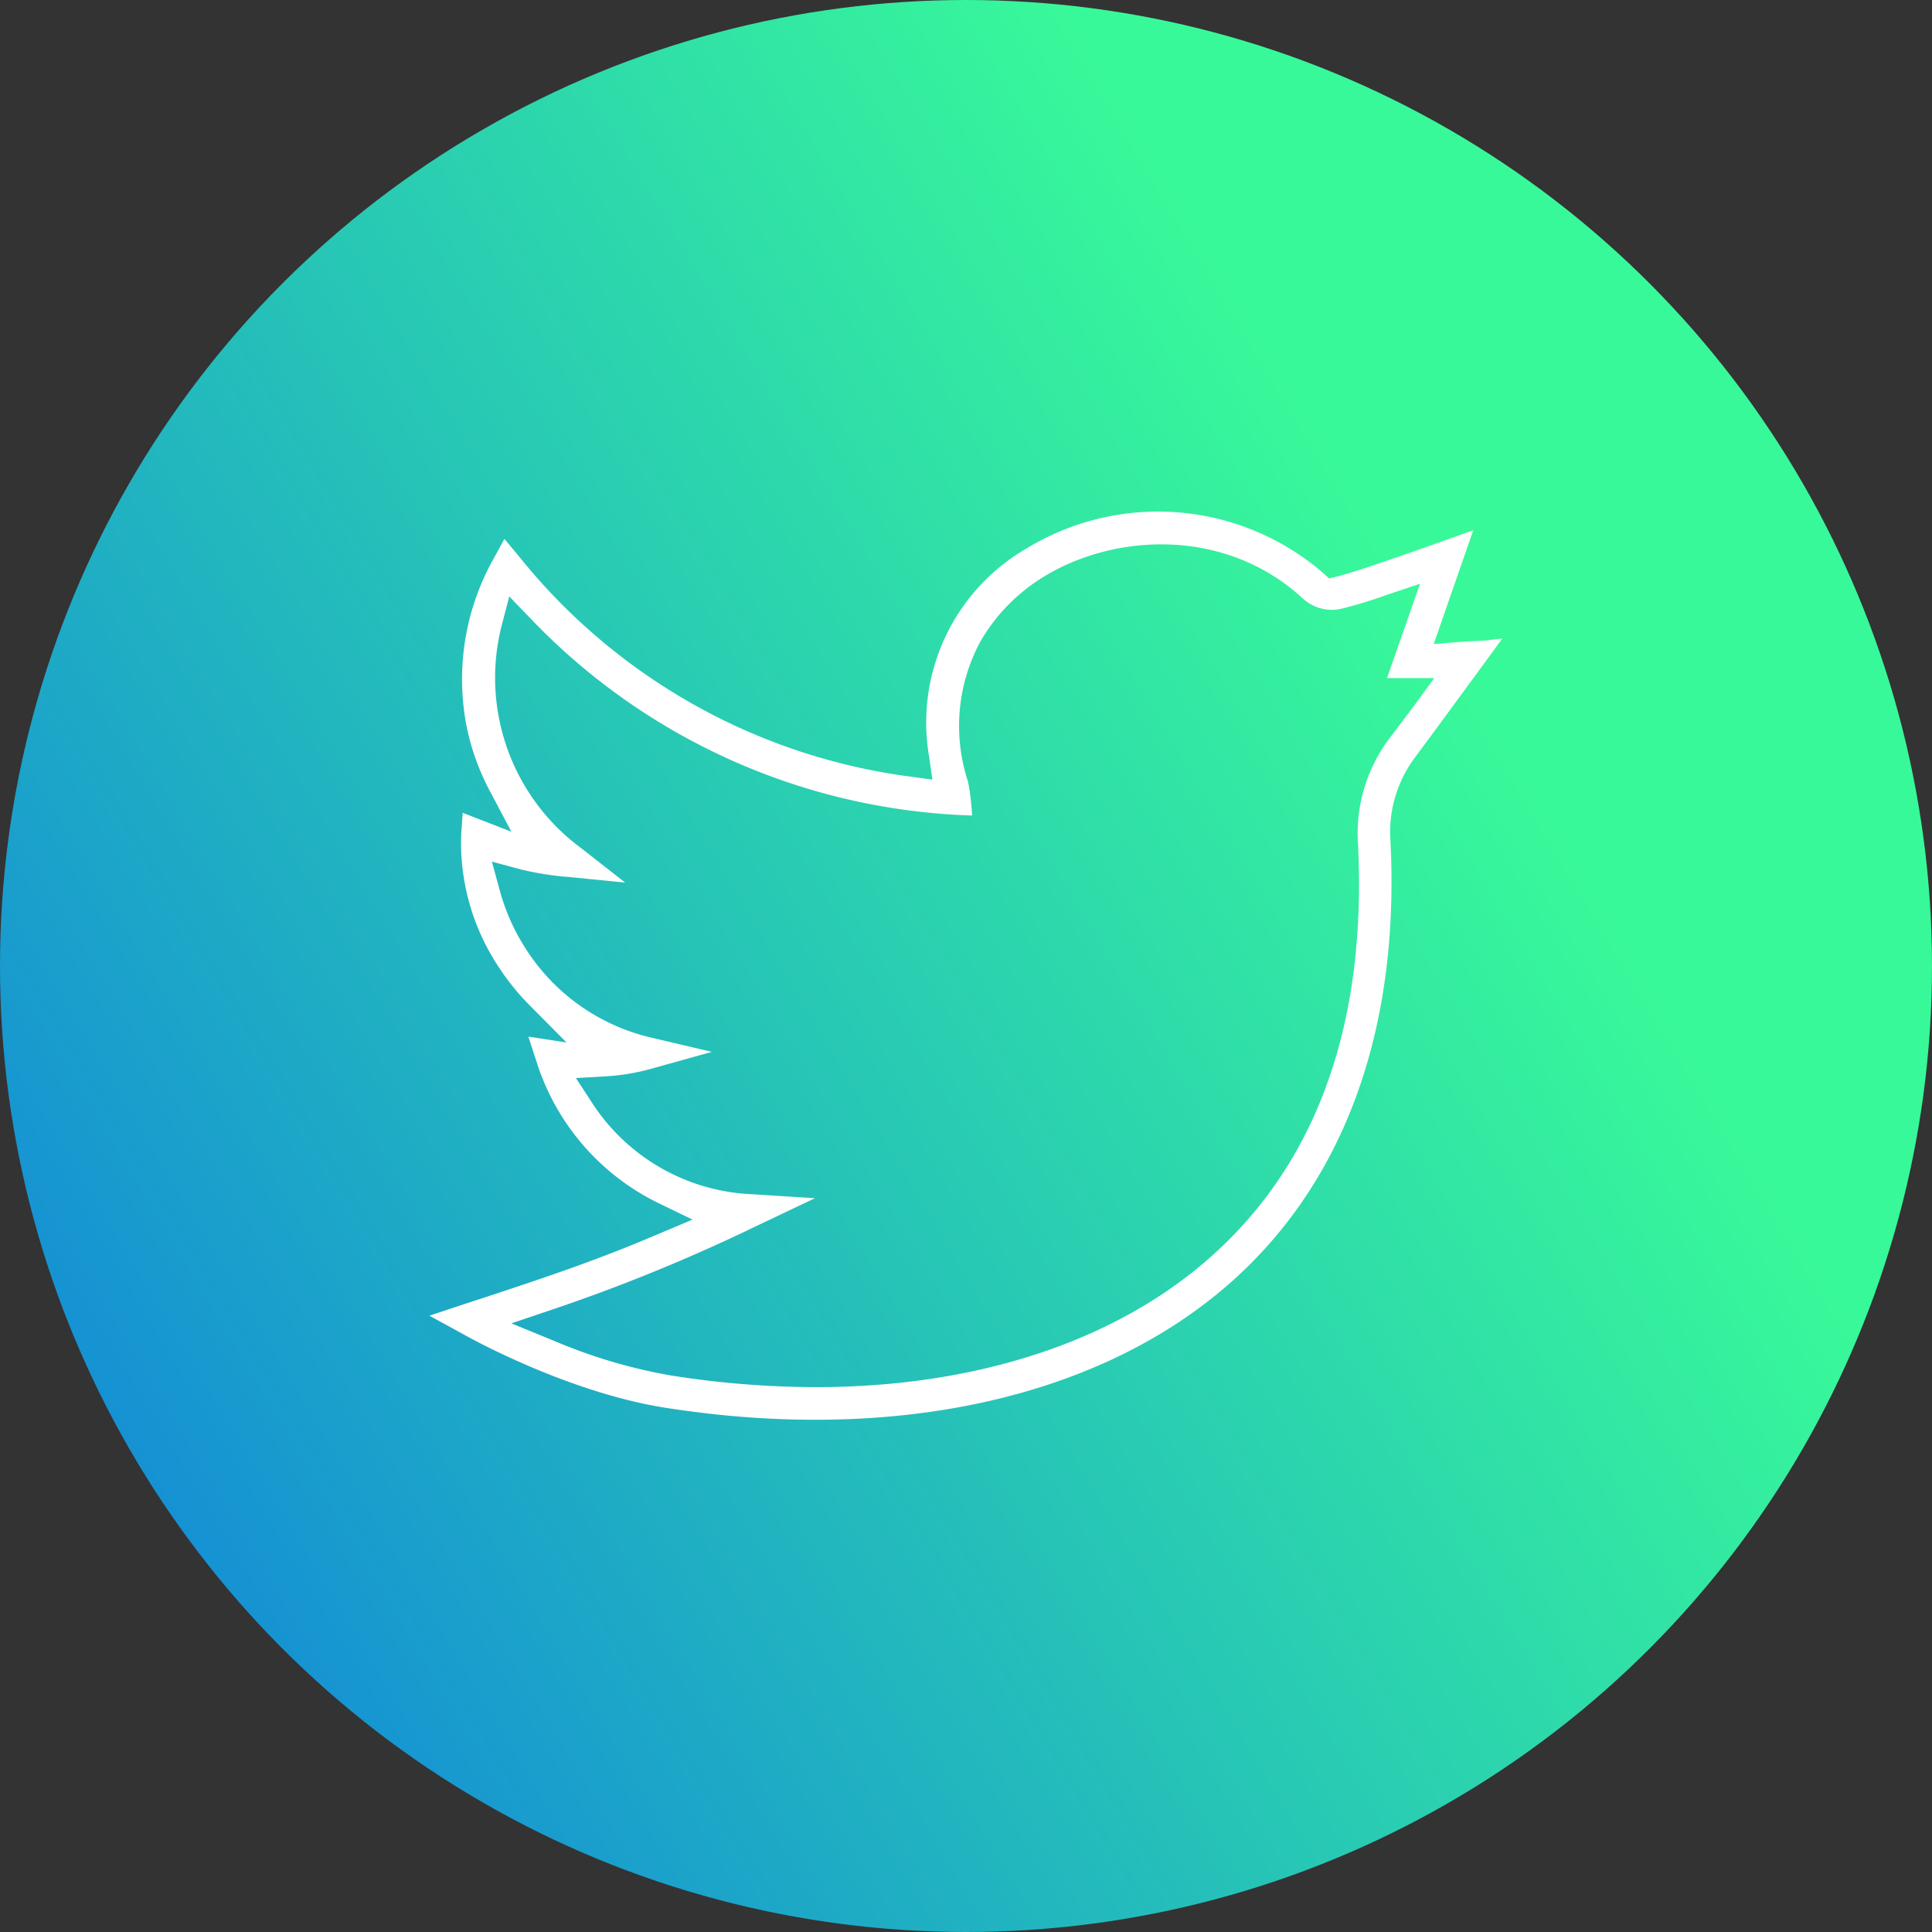
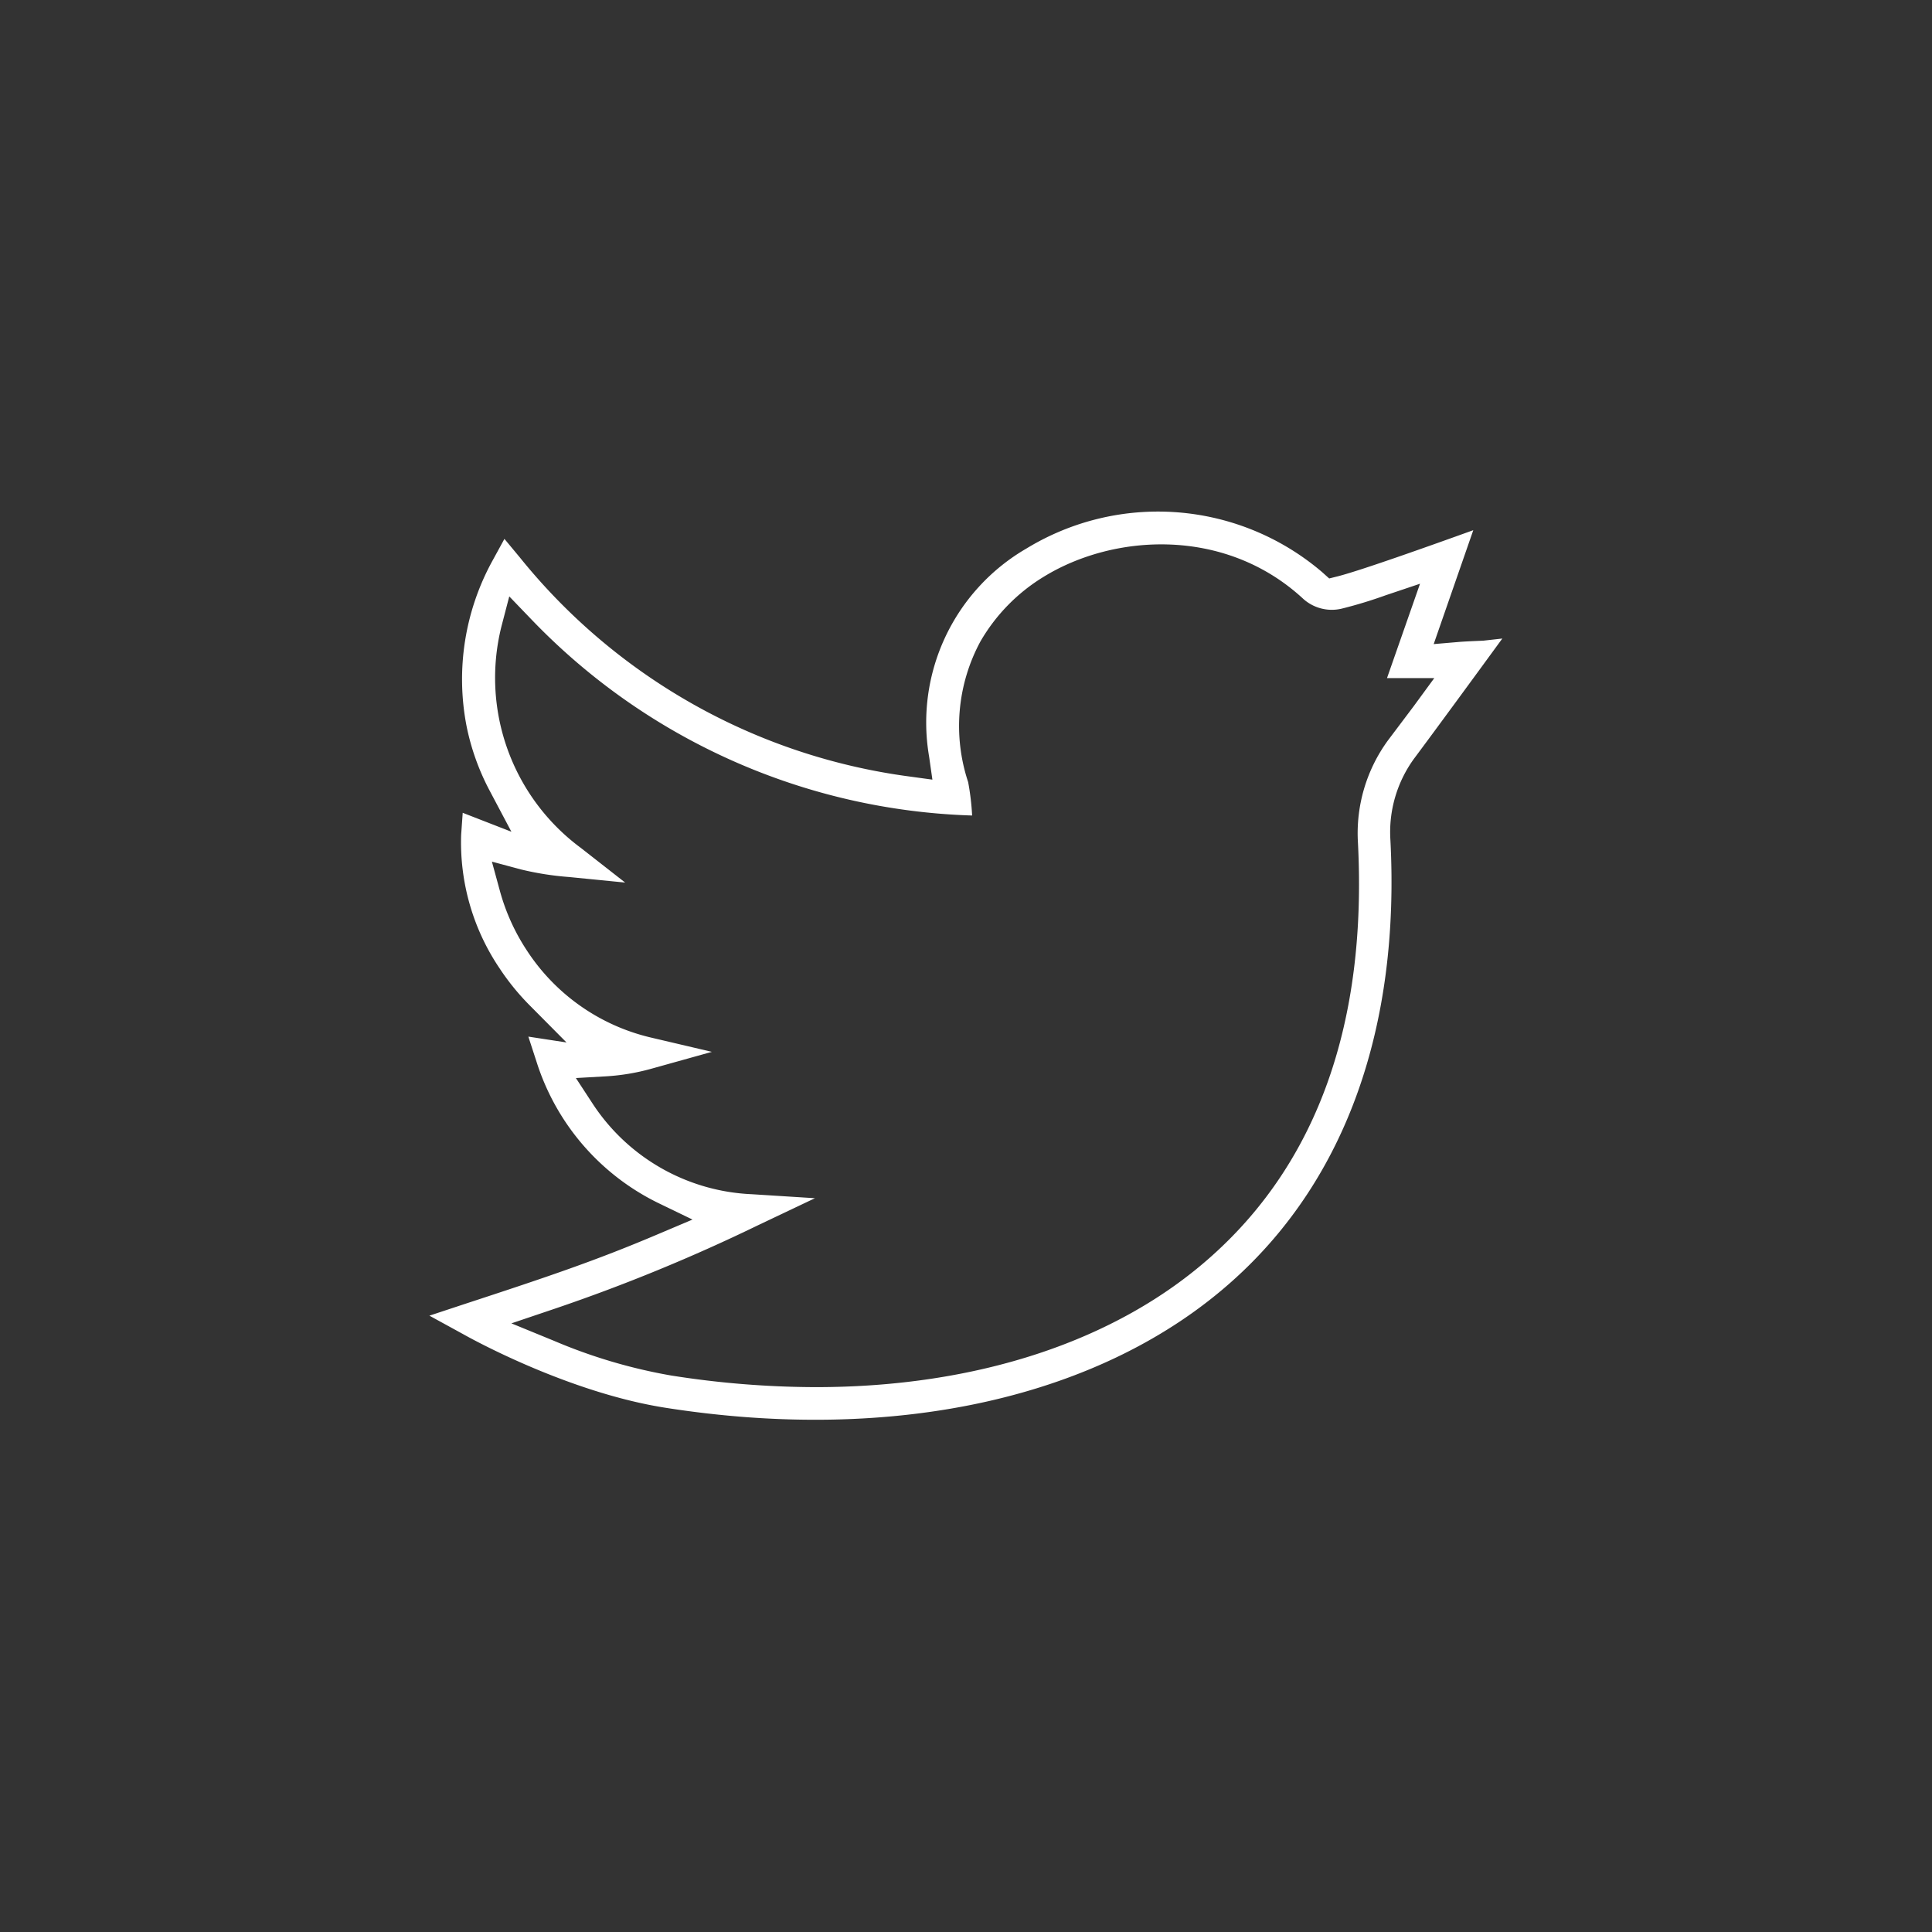
<svg xmlns="http://www.w3.org/2000/svg" viewBox="0 0 135.7 135.7">
  <rect x="0" y="0" width="135.7" height="135.7" fill="#333333" stroke="none" />
  <defs>
    <style>.cls-1{fill:url(#linear-gradient);}.cls-2{fill:#fff;}</style>
    <linearGradient id="linear-gradient" x1="-140.64" y1="192.88" x2="103.13" y2="46.7" gradientUnits="userSpaceOnUse">
      <stop offset="0" stop-color="#0e4c89" />
      <stop offset="0.22" stop-color="#0d62b6" />
      <stop offset="0.41" stop-color="#0d72d6" />
      <stop offset="0.52" stop-color="#0d78e2" />
      <stop offset="1" stop-color="#38f999" />
    </linearGradient>
  </defs>
  <title>Asset 5</title>
  <g id="Layer_2" data-name="Layer 2">
    <g id="OBJECTS">
-       <circle class="cls-1" cx="67.85" cy="67.85" r="67.85" />
      <path class="cls-2" d="M104.18,45c-1.2.05-1.27.06-1.6.08l-1.88.16,2.78-8c-3,1.08-7.82,2.8-9.48,3.23l-.64.16-.49-.44a17.75,17.75,0,0,0-20.78-1.66,14.13,14.13,0,0,0-6.83,14.62l.23,1.61-1.61-.22A42.29,42.29,0,0,1,36.51,39.15l-1.08-1.3-.81,1.48A17.29,17.29,0,0,0,32.77,51a16.72,16.72,0,0,0,1.62,4.53l1.53,2.89-3.42-1.33-.11,1.55A15.81,15.81,0,0,0,35.08,68a16.83,16.83,0,0,0,2.1,2.59l2.61,2.63-2.68-.41.58,1.78a16.62,16.62,0,0,0,8.53,9.9l2.42,1.17-2.48,1.05c-4.33,1.84-7.78,3-13.49,4.87l-2.51.83,2.32,1.27c1.78,1,8.08,4.23,14.27,5.2,16.21,2.54,30.75-.73,39.91-9,7.87-7.09,11.68-17.76,11-30.87a8.77,8.77,0,0,1,1.65-5.71c1.36-1.82,4.38-5.94,6.21-8.45Zm-4.89,4.61L97.49,52a11.06,11.06,0,0,0-2.11,7.2c.64,12.57-2.81,22.34-10.25,29-6.69,6-16.52,9.23-27.83,9.23a65.78,65.78,0,0,1-10.18-.82,37.29,37.29,0,0,1-8.2-2.43l-3-1.23L39,91.91a123.57,123.57,0,0,0,14.24-5.85l4-1.9-4.43-.28a14.09,14.09,0,0,1-11.21-6.4l-1.15-1.76,2.1-.12a15.12,15.12,0,0,0,3.22-.54L50,73.88l-4.26-1A14.3,14.3,0,0,1,37,66.75a14.57,14.57,0,0,1-1.89-4.18l-.56-2.05,2.05.55a20.87,20.87,0,0,0,3.37.53l3.94.39-3.12-2.44A14.86,14.86,0,0,1,35.22,44l.55-2.11,1.51,1.57a44.79,44.79,0,0,0,31,13.82A17.62,17.62,0,0,0,68,54.93a12.5,12.5,0,0,1,.86-9.87,12.84,12.84,0,0,1,4.45-4.55C78.22,37.49,86,37,91.47,42a3,3,0,0,0,2.77.75,31.57,31.57,0,0,0,3.09-.94L99.74,41l-2.32,6.63h3.32Z" />
    </g>
  </g>
</svg>